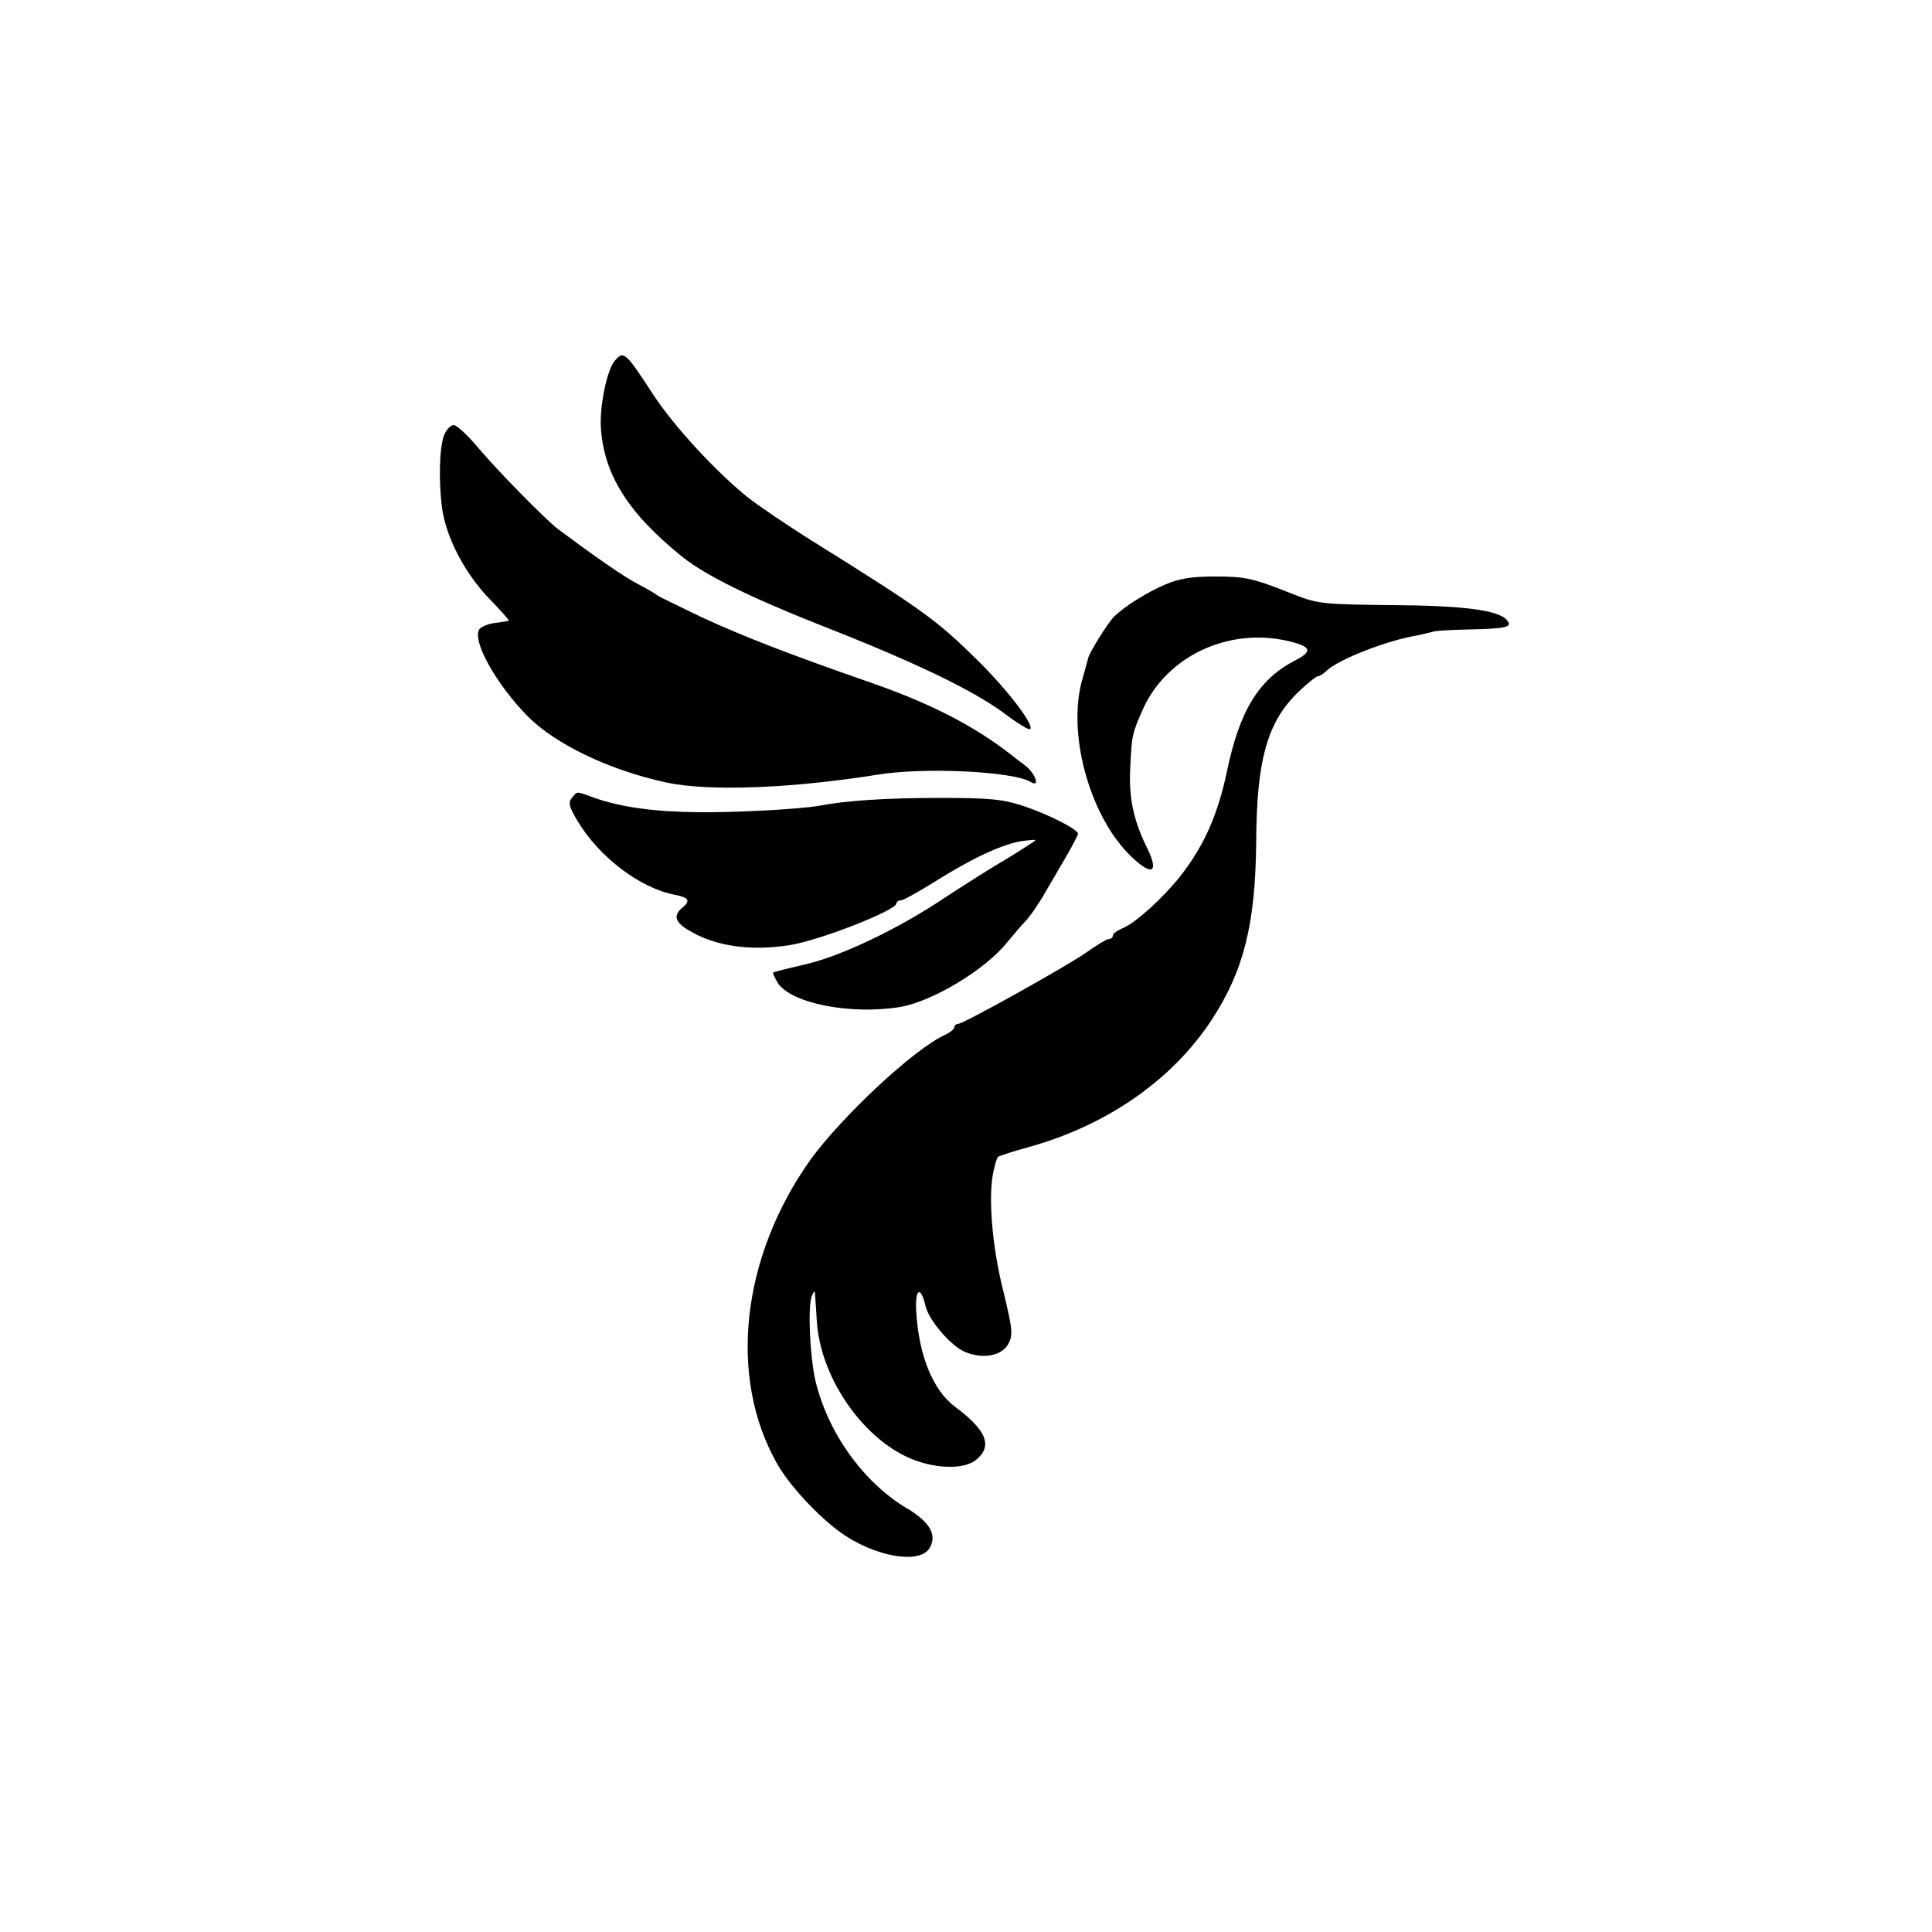
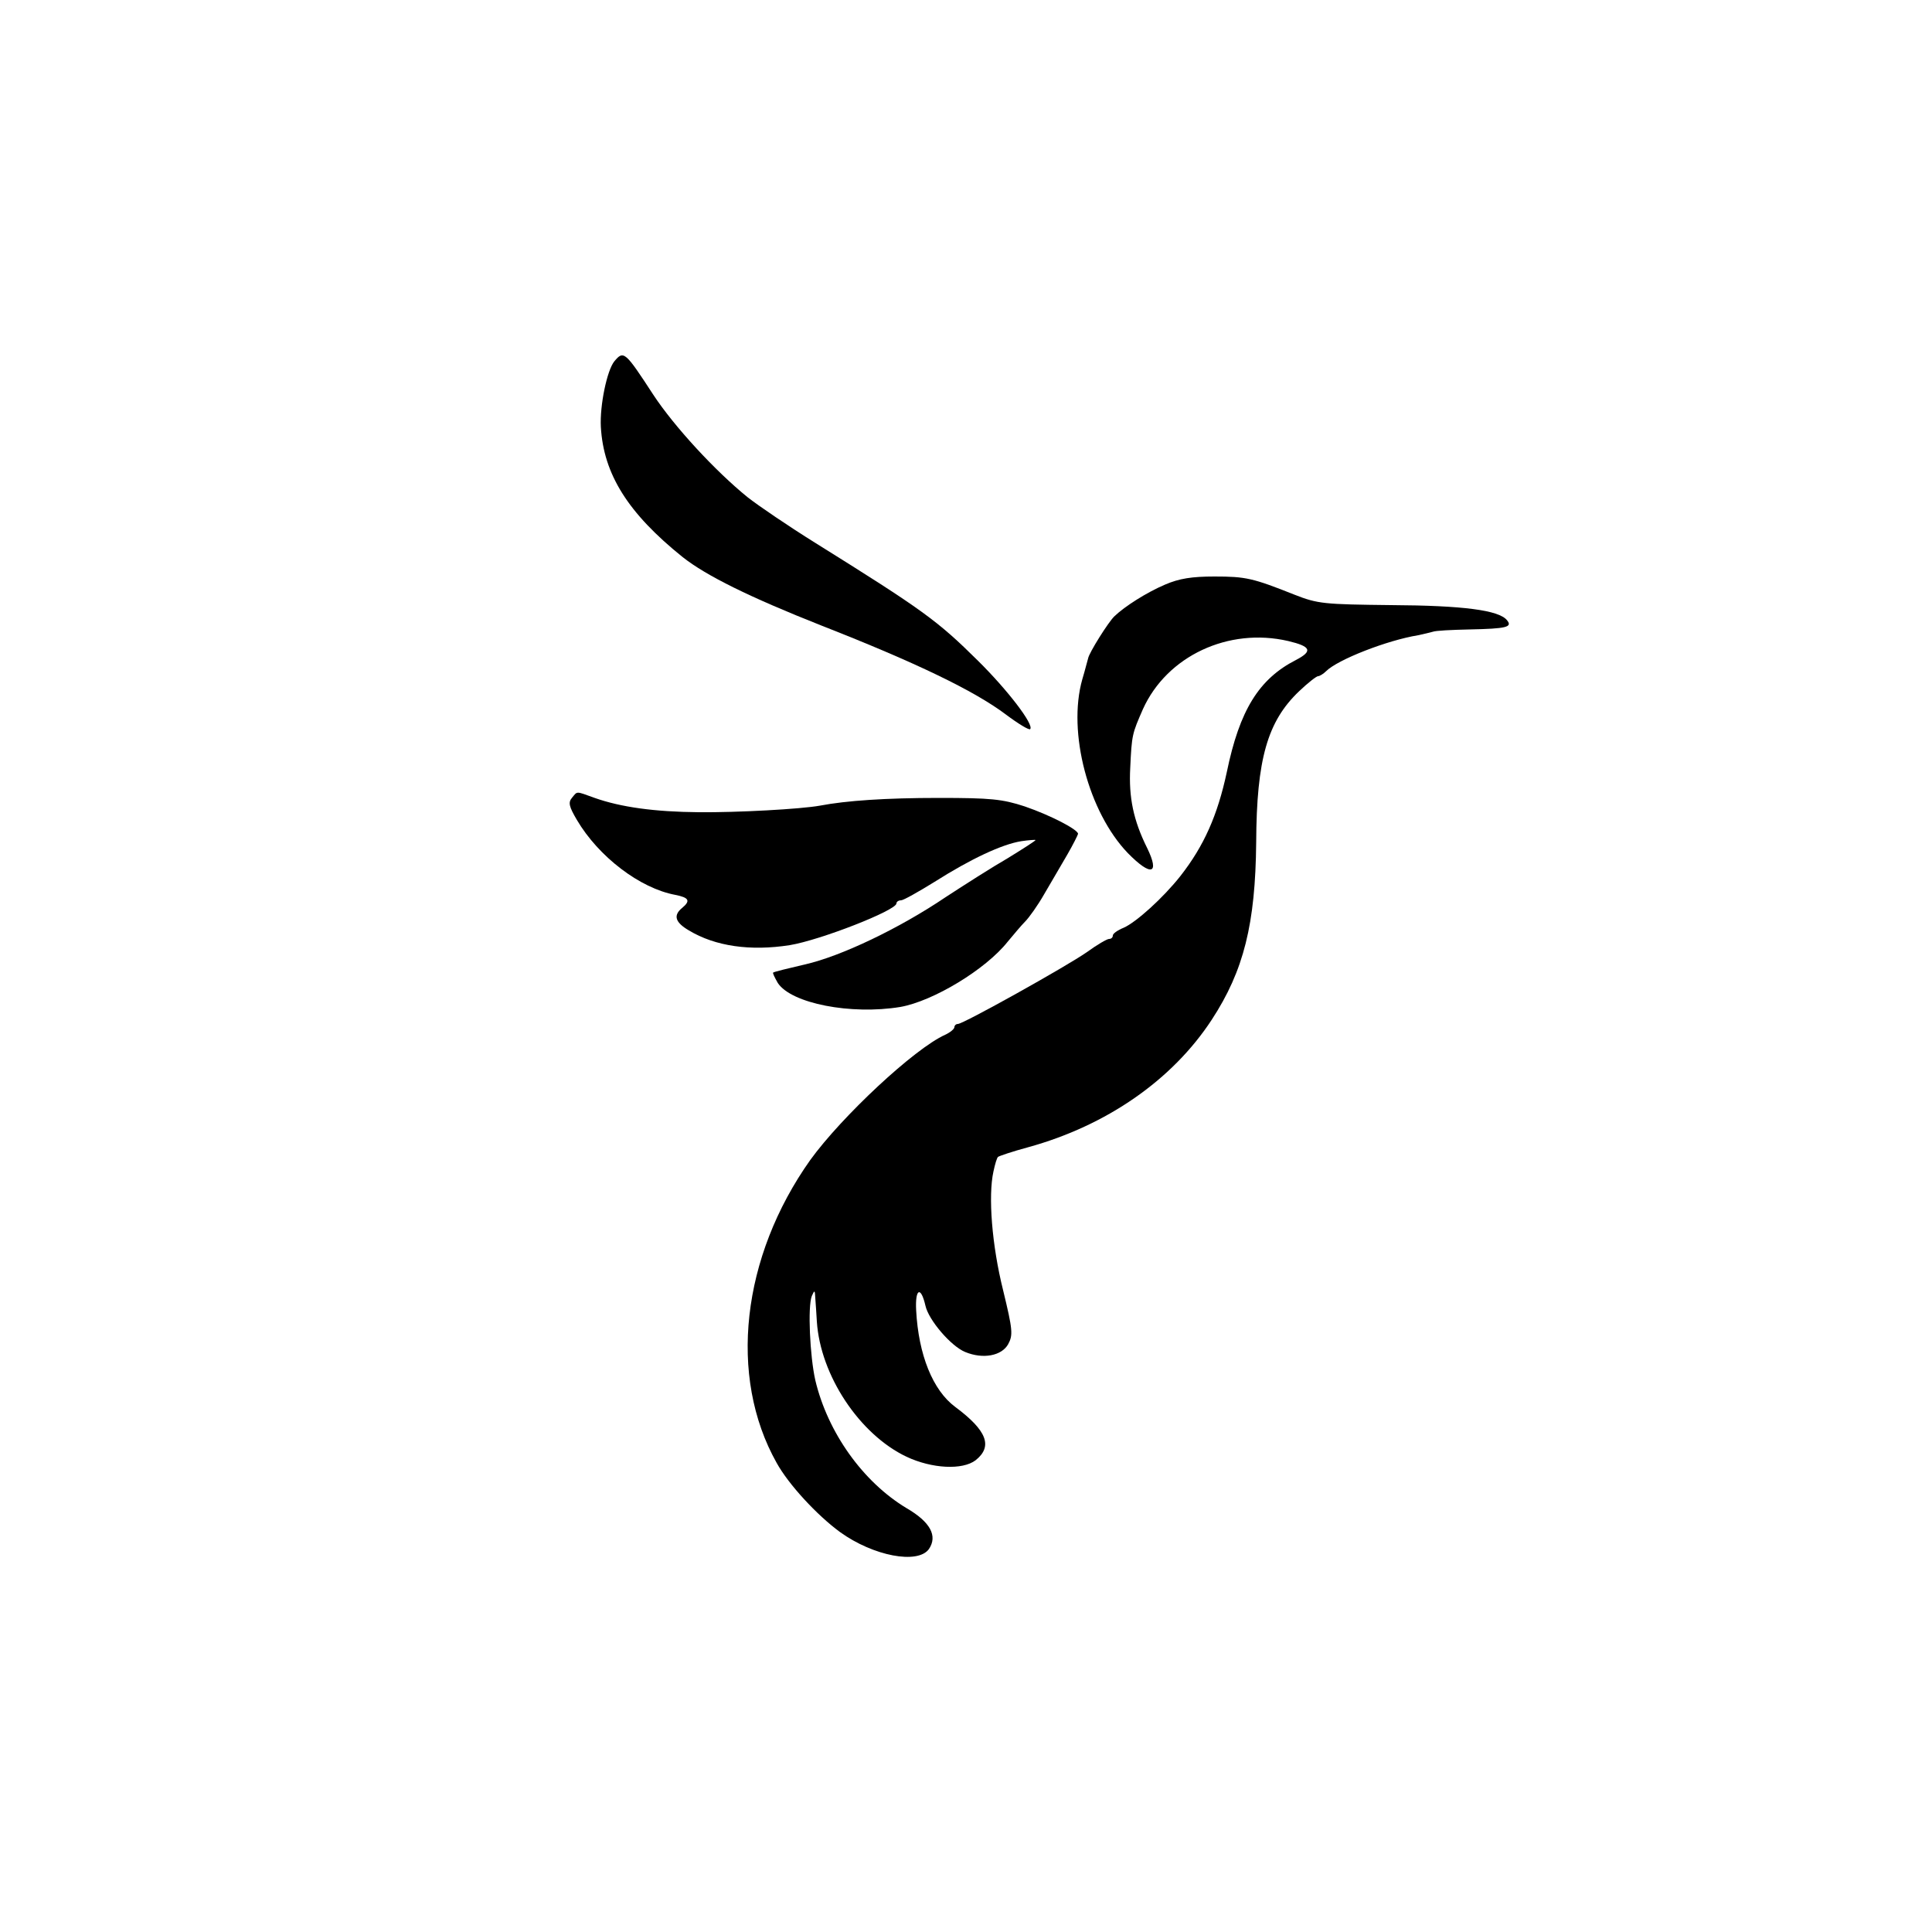
<svg xmlns="http://www.w3.org/2000/svg" version="1.0" width="500pt" height="500pt" viewBox="0 0 500 500" preserveAspectRatio="xMidYMid meet">
  <g transform="translate(0,500) scale(0.1,-0.1)" fill="#000000" stroke="none">
-     <path d="M1590 4065 c-19 -23 -38 -114 -35 -170 7 -122 70 -223 212 -337 61 -48 172 -103 359 -177 245 -96 396 -169 477 -230 32 -24 60 -41 63 -38 11 11 -59 102 -135 177 -105 104 -142 131 -421 305 -69 43 -147 96 -175 118 -84 68 -190 183 -244 265 -73 112 -77 116 -101 87z" />
-     <path d="M1149 3873 c-12 -33 -14 -117 -5 -188 11 -76 57 -165 119 -231 31 -32 55 -59 54 -60 -1 -1 -17 -4 -35 -6 -18 -2 -37 -10 -42 -17 -18 -31 45 -143 126 -225 72 -73 214 -140 358 -171 111 -24 327 -15 546 20 120 20 353 9 398 -19 25 -15 11 23 -15 43 -16 12 -32 24 -38 29 -92 72 -204 130 -352 182 -230 80 -339 123 -448 173 -60 29 -112 54 -115 57 -3 3 -25 16 -50 29 -38 20 -111 71 -205 141 -32 24 -156 150 -209 213 -26 31 -54 57 -62 57 -8 0 -19 -12 -25 -27z" />
+     <path d="M1590 4065 c-19 -23 -38 -114 -35 -170 7 -122 70 -223 212 -337 61 -48 172 -103 359 -177 245 -96 396 -169 477 -230 32 -24 60 -41 63 -38 11 11 -59 102 -135 177 -105 104 -142 131 -421 305 -69 43 -147 96 -175 118 -84 68 -190 183 -244 265 -73 112 -77 116 -101 87" />
    <path d="M3015 3487 c-47 -20 -104 -56 -131 -82 -15 -14 -66 -95 -68 -109 -2 -6 -8 -31 -15 -54 -39 -137 16 -344 118 -450 60 -61 83 -55 50 13 -36 72 -48 132 -44 207 4 87 5 89 33 153 62 137 221 212 376 176 59 -14 64 -26 20 -49 -96 -49 -146 -130 -179 -290 -24 -112 -59 -191 -120 -269 -45 -57 -115 -120 -147 -134 -15 -6 -28 -15 -28 -20 0 -5 -4 -9 -10 -9 -5 0 -31 -15 -57 -34 -53 -37 -320 -186 -334 -186 -5 0 -9 -4 -9 -8 0 -5 -11 -14 -24 -20 -80 -36 -268 -212 -349 -324 -178 -251 -213 -560 -87 -784 31 -56 104 -135 164 -179 86 -62 201 -84 230 -44 23 34 4 70 -58 106 -113 68 -204 196 -236 331 -14 62 -20 191 -9 218 7 16 8 16 9 -6 1 -14 3 -41 4 -60 9 -139 110 -292 232 -350 66 -31 145 -35 179 -9 45 36 29 77 -53 138 -58 43 -95 135 -101 250 -3 56 12 64 24 12 8 -37 66 -105 103 -120 46 -19 94 -10 111 20 13 24 12 37 -13 140 -29 116 -39 244 -25 307 4 19 9 36 12 38 2 2 37 14 78 25 203 56 373 174 475 330 83 127 113 248 115 459 1 215 29 313 111 391 23 22 45 39 49 39 4 0 14 6 21 13 30 30 158 80 238 93 14 3 31 7 38 9 7 3 49 5 95 6 96 2 112 6 97 24 -21 26 -114 38 -300 39 -173 2 -189 3 -250 27 -108 43 -126 47 -207 47 -58 0 -91 -5 -128 -21z" />
    <path d="M1480 2935 c-10 -12 -7 -23 13 -57 56 -95 163 -177 255 -194 35 -7 40 -15 17 -34 -23 -19 -18 -37 18 -58 68 -41 159 -54 261 -38 79 13 276 90 276 108 0 4 5 8 12 8 6 0 45 22 87 48 93 59 174 97 224 105 20 3 37 4 37 3 0 -2 -33 -23 -72 -47 -40 -23 -112 -69 -161 -101 -120 -81 -271 -153 -364 -174 -43 -10 -80 -19 -82 -21 -2 -1 4 -13 12 -27 35 -53 189 -83 317 -62 85 15 221 97 278 169 15 18 35 42 45 52 10 10 33 42 50 72 18 30 44 76 59 101 15 26 27 50 28 54 0 11 -71 48 -138 71 -58 19 -88 22 -222 22 -138 0 -240 -7 -308 -20 -50 -9 -214 -18 -314 -17 -114 1 -201 13 -269 37 -50 18 -44 18 -59 0z" />
  </g>
</svg>